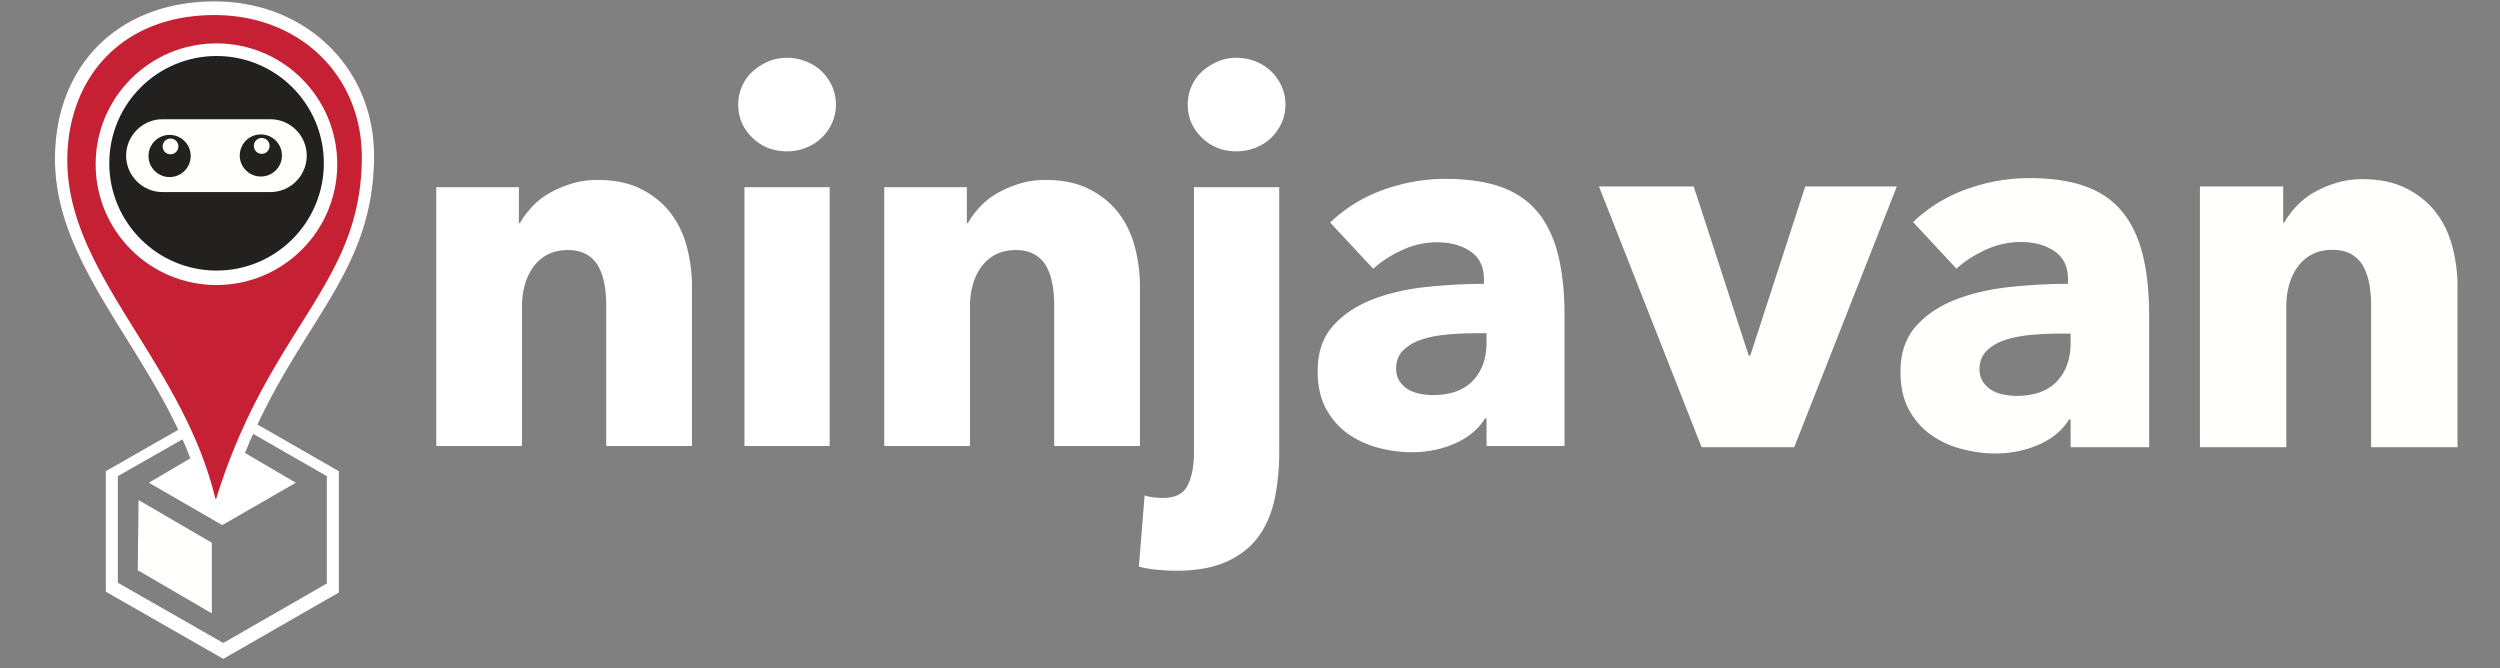
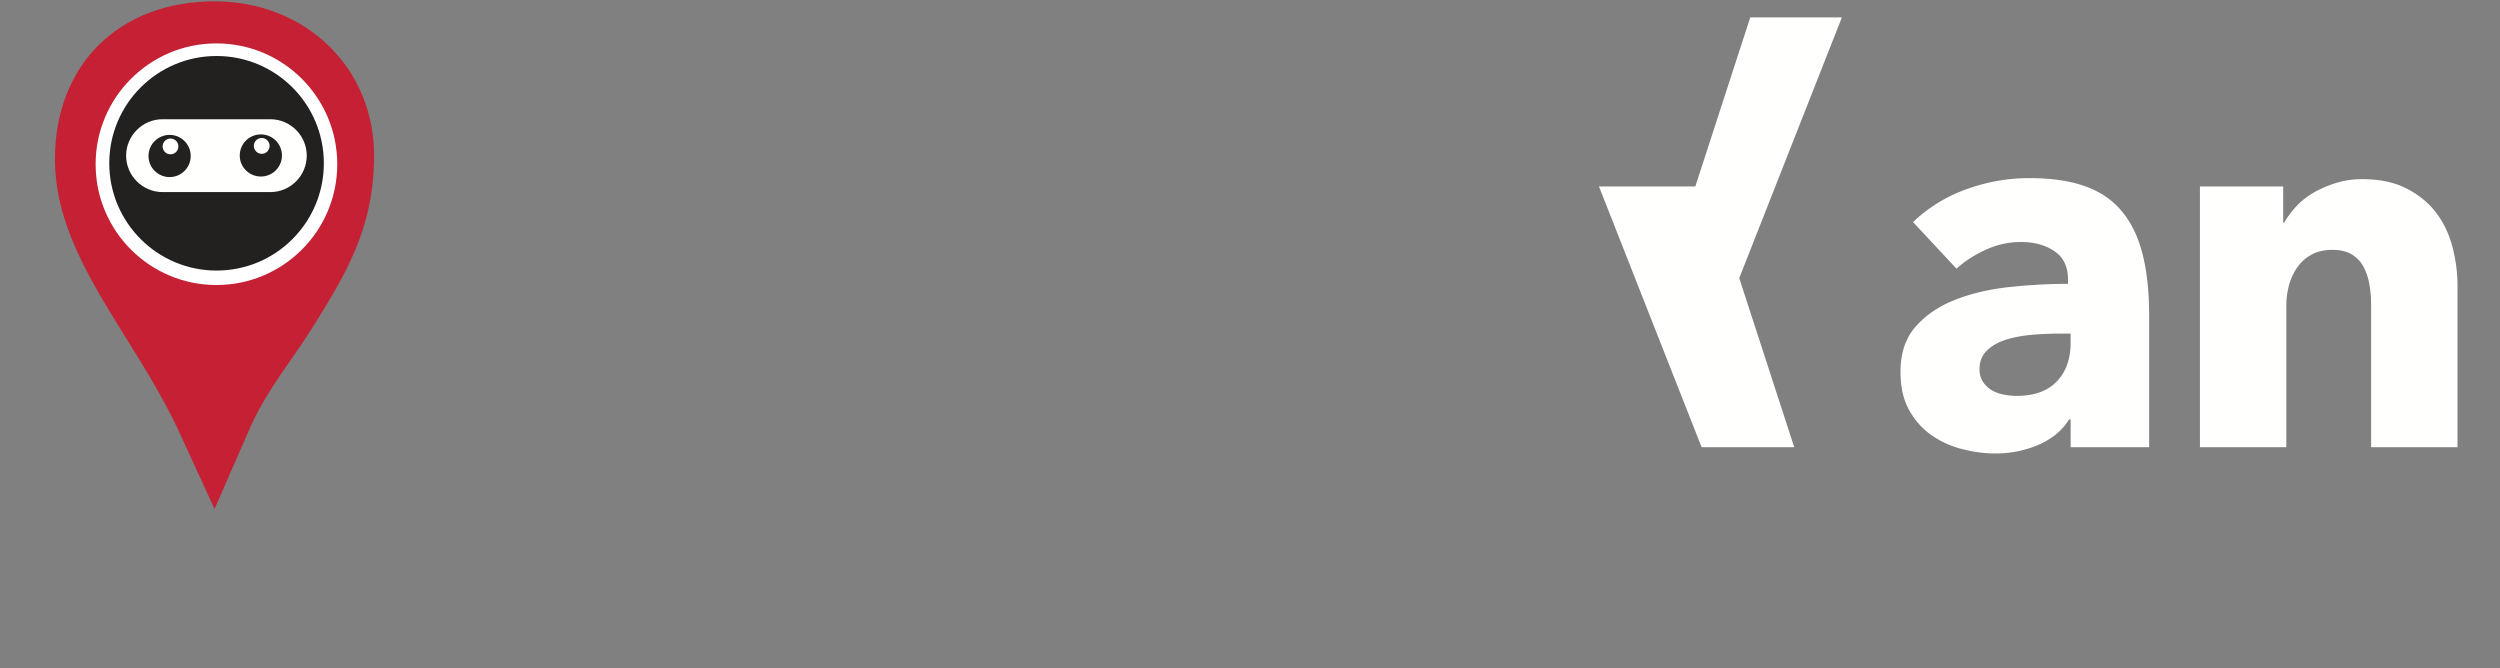
<svg xmlns="http://www.w3.org/2000/svg" width="1257" height="336" viewBox="0 0 1257 336">
  <rect x="0" y="0" width="1257" height="336" fill="#808080" stroke="none" />
  <g fill="none" fill-rule="evenodd">
-     <path fill="#FFFFFE" d="M69.264 286.693l37.24 21.71v-35.505L69.67 251.431l-.405 35.262" />
    <path fill="#C52033" d="M107.875.68C59.863.68 27.63 32.557 27.63 79.96c0 32.438 17.307 60.318 35.623 89.81 9.242 14.848 18.642 29.978 26.346 46.36l18.277 39.784 18.607-42.59c8.718-18.559 21.093-33.426 29.73-47.225 17.105-27.272 31.874-50.833 31.874-87.87 0-44.222-34.495-77.55-80.21-77.55z" />
-     <path fill="#FFF" d="M124.336 210.48a303.467 303.467 0 0 0-2.177 4.72 239.708 239.708 0 0 0-4.117 9.524 301.389 301.389 0 0 0-9.36 26.103h-.362c-1.979-8.149-4.478-15.896-7.422-23.402v-.04a178.33 178.33 0 0 0-3.997-9.44 82.612 82.612 0 0 0-2.177-4.72c-23.319-49.1-60.881-86.544-60.881-132.577 0-40.872 26.787-73.067 74.032-73.067 42.89 0 74.036 30.463 74.036 71.33 0 53.015-31.471 76.536-57.575 131.569zm39.986 28.929v53.983l-52.049 29.898-52.326-29.898-.688-.401v-53.582l32.481-18.52a165.71 165.71 0 0 1 3.953 9.564l-20.82 12.265 36.876 21.3 36.998-21.3-25.54-14.967c1.332-3.31 2.702-6.54 4.117-9.603l36.998 21.26zm23.764-161.18c0-44.222-34.495-77.55-80.21-77.55-48.013 0-80.247 31.878-80.247 79.282 0 32.437 17.307 60.317 35.623 89.81 9.242 14.847 18.642 29.977 26.346 46.359l-36.39 20.78v60.598l59.065 33.768 58.1-33.366v-61l-40.912-23.482c8.718-18.559 18.114-33.53 26.752-47.329 17.104-27.272 31.873-50.833 31.873-87.87z" />
    <path fill="#FFF" d="M108.805 21.821c-33.53 0-60.722 27.197-60.722 60.762 0 33.53 27.192 60.722 60.722 60.722 33.57 0 60.762-27.192 60.762-60.722 0-33.565-27.193-60.762-60.762-60.762z" />
    <path fill="#232020" d="M108.884 136.042c-29.775 0-53.944-24.169-53.944-53.944 0-29.814 24.17-53.94 53.944-53.94 29.815 0 53.944 24.126 53.944 53.94 0 29.775-24.129 53.944-53.944 53.944z" />
    <path fill="#FFFFFE" d="M131.158 88.757c-5.853 0-10.612-4.72-10.612-10.572 0-5.889 4.76-10.609 10.612-10.609 5.848 0 10.608 4.72 10.608 10.609 0 5.852-4.76 10.572-10.608 10.572zm-45.874.282c-5.853 0-10.613-4.76-10.613-10.612 0-5.848 4.76-10.608 10.613-10.608 5.848 0 10.608 4.76 10.608 10.608 0 5.853-4.76 10.612-10.608 10.612zm50.634-29.087H81.732c-5.042 0-9.604 2.054-12.91 5.364-3.349 3.349-5.407 7.906-5.407 12.952 0 10.084 8.272 18.317 18.317 18.317h54.186c5.042 0 9.603-2.059 12.948-5.368 3.31-3.35 5.368-7.907 5.368-12.949 0-10.088-8.228-18.316-18.316-18.316z" />
    <path fill="#FFFFFE" d="M85.725 69.674a3.961 3.961 0 0 0-3.954 3.954 3.961 3.961 0 0 0 3.954 3.953 3.962 3.962 0 0 0 3.957-3.953 3.962 3.962 0 0 0-3.957-3.954M131.599 69.392a3.959 3.959 0 0 0-3.953 3.953c0 2.217 1.776 3.993 3.953 3.993 2.181 0 3.953-1.776 3.953-3.993a3.956 3.956 0 0 0-3.953-3.953" />
    <g>
-       <path fill="#FFF" d="M304.806 224.25v-71.075c0-3.652-.31-7.14-.914-10.45-.62-3.31-1.613-6.23-3.008-8.757-1.398-2.523-3.353-4.525-5.884-6.003-2.519-1.482-5.705-2.23-9.536-2.23-3.83 0-7.18.748-10.06 2.23a20.296 20.296 0 0 0-7.183 6.134c-1.92 2.61-3.35 5.618-4.311 9.015-.958 3.398-1.438 6.922-1.438 10.589v70.548h-43.113V94.12h41.543v18.034h.525c1.57-2.785 3.611-5.534 6.142-8.232 2.52-2.706 5.487-5.006 8.884-6.93 3.393-1.914 7.096-3.48 11.11-4.696 4-1.227 8.263-1.831 12.797-1.831 8.705 0 16.107 1.565 22.206 4.696 6.099 3.143 11.018 7.188 14.772 12.158 3.747 4.959 6.44 10.668 8.098 17.113 1.656 6.444 2.483 12.897 2.483 19.333v80.485h-43.113M374.309 224.25h42.85V94.122h-42.85v130.13zm45.985-171.672c0 3.305-.651 6.396-1.958 9.269-1.304 2.88-3.048 5.364-5.221 7.45-2.185 2.094-4.8 3.746-7.843 4.962a25.275 25.275 0 0 1-9.536 1.832c-6.969 0-12.802-2.309-17.506-6.925-4.708-4.61-7.056-10.144-7.056-16.588 0-3.143.608-6.15 1.832-9.016a21.203 21.203 0 0 1 5.224-7.453c2.261-2.09 4.875-3.79 7.835-5.094 2.96-1.303 6.183-1.959 9.671-1.959 3.31 0 6.488.612 9.536 1.832 3.043 1.216 5.658 2.869 7.843 4.962 2.173 2.09 3.917 4.574 5.22 7.442 1.308 2.88 1.96 5.972 1.96 9.286zM530.042 224.25v-71.075c0-3.652-.306-7.14-.918-10.454-.608-3.306-1.61-6.226-3.004-8.753-1.395-2.523-3.357-4.525-5.876-6.003-2.527-1.482-5.706-2.23-9.54-2.23-3.838 0-7.183.748-10.06 2.23a20.296 20.296 0 0 0-7.184 6.134c-1.919 2.61-3.357 5.618-4.314 9.015-.958 3.398-1.435 6.922-1.435 10.585v70.552h-43.117V94.12h41.548v18.034h.524c1.57-2.785 3.612-5.534 6.139-8.236 2.523-2.702 5.487-5.002 8.884-6.925 3.401-1.915 7.096-3.48 11.109-4.697 4-1.227 8.268-1.831 12.805-1.831 8.706 0 16.108 1.565 22.207 4.696 6.094 3.143 11.017 7.188 14.764 12.158 3.739 4.959 6.444 10.668 8.105 17.113 1.653 6.44 2.48 12.897 2.48 19.333v80.485h-43.117M646.325 52.574c0 3.31-.66 6.404-1.963 9.273-1.307 2.877-3.052 5.36-5.229 7.454-2.181 2.086-4.791 3.742-7.839 4.962a25.46 25.46 0 0 1-9.536 1.832c-6.972 0-12.805-2.313-17.51-6.93-4.7-4.612-7.056-10.147-7.056-16.591 0-3.135.616-6.143 1.832-9.016a21.535 21.535 0 0 1 5.225-7.45c2.264-2.09 4.87-3.79 7.839-5.093 2.964-1.303 6.186-1.963 9.67-1.963 3.31 0 6.48.616 9.536 1.836 3.048 1.22 5.658 2.869 7.84 4.962 2.176 2.09 3.92 4.574 5.228 7.446 1.303 2.877 1.963 5.968 1.963 9.278m-3.135 175.074c0 8.006-.751 15.63-2.225 22.862-1.486 7.23-4.14 13.548-7.97 18.944-3.835 5.4-9.147 9.67-15.937 12.801-6.794 3.143-15.424 4.709-25.873 4.709-2.964 0-6.186-.18-9.667-.525-3.48-.35-6.44-.87-8.884-1.561l2.877-35.803c1.565.525 3.174.87 4.827 1.041 1.66.171 3.087.262 4.315.262 6.274 0 10.453-2.13 12.54-6.4 2.09-4.272 3.134-9.715 3.134-16.33V94.12h42.863v133.527M747.438 167.546h-5.487c-4.7 0-9.448.222-14.236.655-4.8.437-9.063 1.26-12.805 2.483-3.747 1.224-6.838 3.004-9.278 5.356-2.443 2.348-3.655 5.447-3.655 9.274 0 2.447.56 4.53 1.697 6.277a13.268 13.268 0 0 0 4.306 4.18c1.745 1.041 3.747 1.784 6.016 2.213 2.26.441 4.438.656 6.536.656 8.701 0 15.368-2.388 19.977-7.184 4.62-4.791 6.93-11.28 6.93-19.468v-4.442zm-78.645-55.657c7.656-7.314 16.588-12.801 26.783-16.46 10.187-3.66 20.59-5.488 31.217-5.488 10.986 0 20.26 1.347 27.84 4.05 7.57 2.7 13.712 6.88 18.416 12.538 4.705 5.666 8.141 12.81 10.323 21.436 2.173 8.618 3.266 18.852 3.266 30.697v65.593h-39.2v-13.85h-.787c-3.305 5.395-8.32 9.575-15.014 12.539-6.71 2.96-13.986 4.442-21.825 4.442-5.225 0-10.624-.696-16.203-2.086-5.57-1.39-10.668-3.66-15.28-6.802-4.617-3.135-8.408-7.315-11.368-12.544-2.964-5.22-4.442-11.665-4.442-19.333 0-9.409 2.563-16.982 7.704-22.73 5.134-5.75 11.76-10.192 19.866-13.327 8.098-3.139 17.117-5.229 27.042-6.27 9.933-1.048 19.6-1.569 29-1.569v-2.086c0-6.448-2.26-11.196-6.79-14.244-4.53-3.051-10.108-4.577-16.723-4.577-6.103 0-11.98 1.311-17.641 3.918-5.666 2.614-10.501 5.749-14.502 9.408l-21.682-23.255z" />
-       <path fill="#FFFFFE" d="M902.134 224.847h-46.57l-51.591-131.08h47.634l27.641 85.01h.791l27.626-85.01h46.065l-51.596 131.08M1041.112 167.732h-5.527c-4.736 0-9.52.215-14.339.648-4.827.445-9.13 1.287-12.897 2.503-3.79 1.232-6.878 3.028-9.353 5.404-2.451 2.364-3.69 5.483-3.687 9.34 0 2.456.576 4.566 1.708 6.322a13.475 13.475 0 0 0 4.36 4.207c1.743 1.057 3.762 1.8 6.05 2.233 2.277.441 4.458.66 6.58.66 8.773 0 15.475-2.408 20.124-7.235 4.657-4.824 6.98-11.356 6.98-19.616v-4.466zm-79.225-56.065c7.708-7.37 16.715-12.897 26.99-16.588 10.25-3.675 20.74-5.527 31.455-5.527 11.046 0 20.394 1.355 28.015 4.08 7.648 2.718 13.823 6.93 18.547 12.64 4.752 5.705 8.224 12.892 10.41 21.574 2.189 8.685 3.285 18.995 3.285 30.939v66.062h-39.477v-13.954h-.79c-3.334 5.447-8.376 9.655-15.13 12.643-6.767 2.964-14.078 4.473-21.972 4.473-5.28 0-10.716-.703-16.318-2.121-5.618-1.395-10.768-3.671-15.4-6.842-4.657-3.15-8.475-7.366-11.451-12.619-2.996-5.268-4.482-11.757-4.482-19.48 0-9.472 2.595-17.117 7.772-22.91 5.165-5.785 11.84-10.255 19.997-13.413 8.157-3.167 17.247-5.269 27.248-6.318 10-1.06 19.735-1.585 29.215-1.585v-2.106c0-6.48-2.285-11.264-6.854-14.343-4.565-3.06-10.167-4.597-16.834-4.597-6.155 0-12.067 1.311-17.776 3.946-5.702 2.626-10.565 5.777-14.606 9.472l-21.844-23.426zM1192.196 224.847v-71.593c0-3.683-.314-7.191-.922-10.533-.612-3.33-1.62-6.266-3.023-8.804-1.403-2.543-3.381-4.566-5.924-6.071-2.54-1.478-5.75-2.225-9.596-2.225-3.873 0-7.247.747-10.143 2.225-2.897 1.505-5.308 3.556-7.247 6.198-1.927 2.626-3.381 5.65-4.33 9.07-.97 3.417-1.451 6.977-1.451 10.668v71.065h-43.435V93.764h41.854v18.169h.524c1.581-2.801 3.643-5.566 6.186-8.296 2.543-2.718 5.523-5.046 8.932-6.977 3.437-1.93 7.156-3.504 11.192-4.728 4.05-1.224 8.336-1.852 12.91-1.852 8.772 0 16.222 1.578 22.38 4.74 6.127 3.16 11.093 7.236 14.86 12.238 3.782 4.998 6.488 10.747 8.173 17.236 1.66 6.5 2.499 12.996 2.499 19.48v81.073h-43.439" />
+       <path fill="#FFFFFE" d="M902.134 224.847h-46.57l-51.591-131.08h47.634h.791l27.626-85.01h46.065l-51.596 131.08M1041.112 167.732h-5.527c-4.736 0-9.52.215-14.339.648-4.827.445-9.13 1.287-12.897 2.503-3.79 1.232-6.878 3.028-9.353 5.404-2.451 2.364-3.69 5.483-3.687 9.34 0 2.456.576 4.566 1.708 6.322a13.475 13.475 0 0 0 4.36 4.207c1.743 1.057 3.762 1.8 6.05 2.233 2.277.441 4.458.66 6.58.66 8.773 0 15.475-2.408 20.124-7.235 4.657-4.824 6.98-11.356 6.98-19.616v-4.466zm-79.225-56.065c7.708-7.37 16.715-12.897 26.99-16.588 10.25-3.675 20.74-5.527 31.455-5.527 11.046 0 20.394 1.355 28.015 4.08 7.648 2.718 13.823 6.93 18.547 12.64 4.752 5.705 8.224 12.892 10.41 21.574 2.189 8.685 3.285 18.995 3.285 30.939v66.062h-39.477v-13.954h-.79c-3.334 5.447-8.376 9.655-15.13 12.643-6.767 2.964-14.078 4.473-21.972 4.473-5.28 0-10.716-.703-16.318-2.121-5.618-1.395-10.768-3.671-15.4-6.842-4.657-3.15-8.475-7.366-11.451-12.619-2.996-5.268-4.482-11.757-4.482-19.48 0-9.472 2.595-17.117 7.772-22.91 5.165-5.785 11.84-10.255 19.997-13.413 8.157-3.167 17.247-5.269 27.248-6.318 10-1.06 19.735-1.585 29.215-1.585v-2.106c0-6.48-2.285-11.264-6.854-14.343-4.565-3.06-10.167-4.597-16.834-4.597-6.155 0-12.067 1.311-17.776 3.946-5.702 2.626-10.565 5.777-14.606 9.472l-21.844-23.426zM1192.196 224.847v-71.593c0-3.683-.314-7.191-.922-10.533-.612-3.33-1.62-6.266-3.023-8.804-1.403-2.543-3.381-4.566-5.924-6.071-2.54-1.478-5.75-2.225-9.596-2.225-3.873 0-7.247.747-10.143 2.225-2.897 1.505-5.308 3.556-7.247 6.198-1.927 2.626-3.381 5.65-4.33 9.07-.97 3.417-1.451 6.977-1.451 10.668v71.065h-43.435V93.764h41.854v18.169h.524c1.581-2.801 3.643-5.566 6.186-8.296 2.543-2.718 5.523-5.046 8.932-6.977 3.437-1.93 7.156-3.504 11.192-4.728 4.05-1.224 8.336-1.852 12.91-1.852 8.772 0 16.222 1.578 22.38 4.74 6.127 3.16 11.093 7.236 14.86 12.238 3.782 4.998 6.488 10.747 8.173 17.236 1.66 6.5 2.499 12.996 2.499 19.48v81.073h-43.439" />
    </g>
  </g>
</svg>